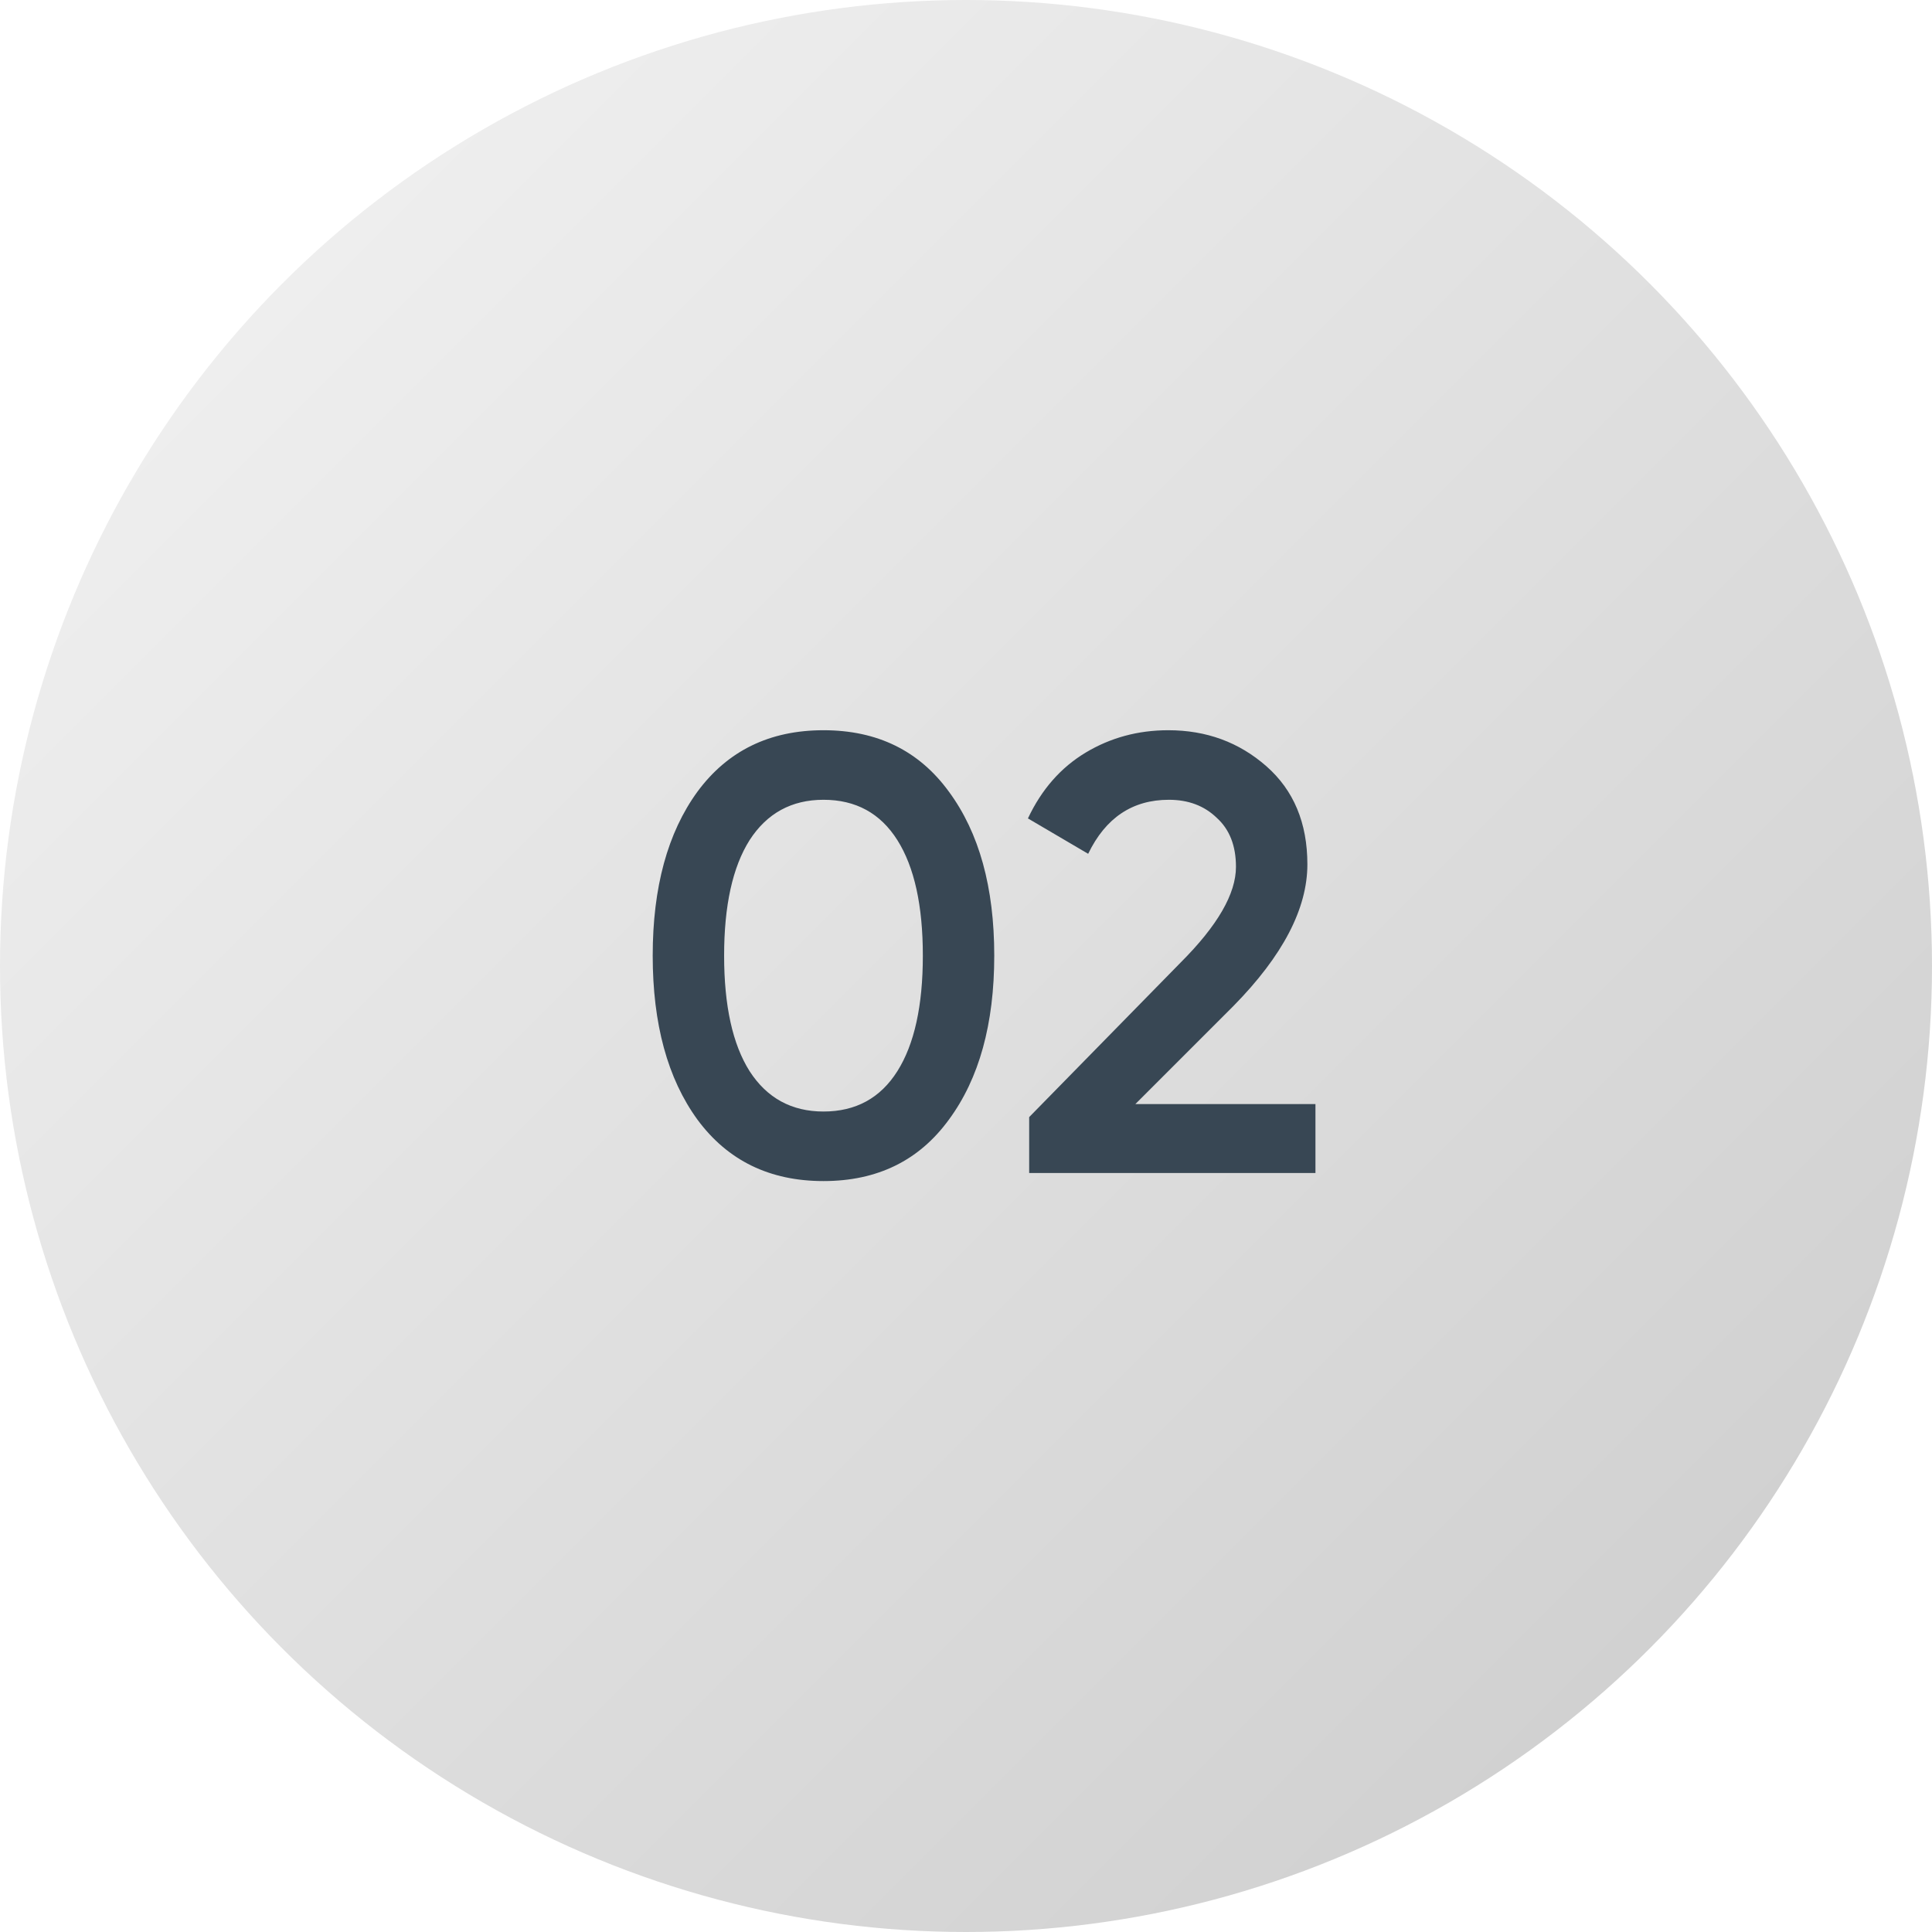
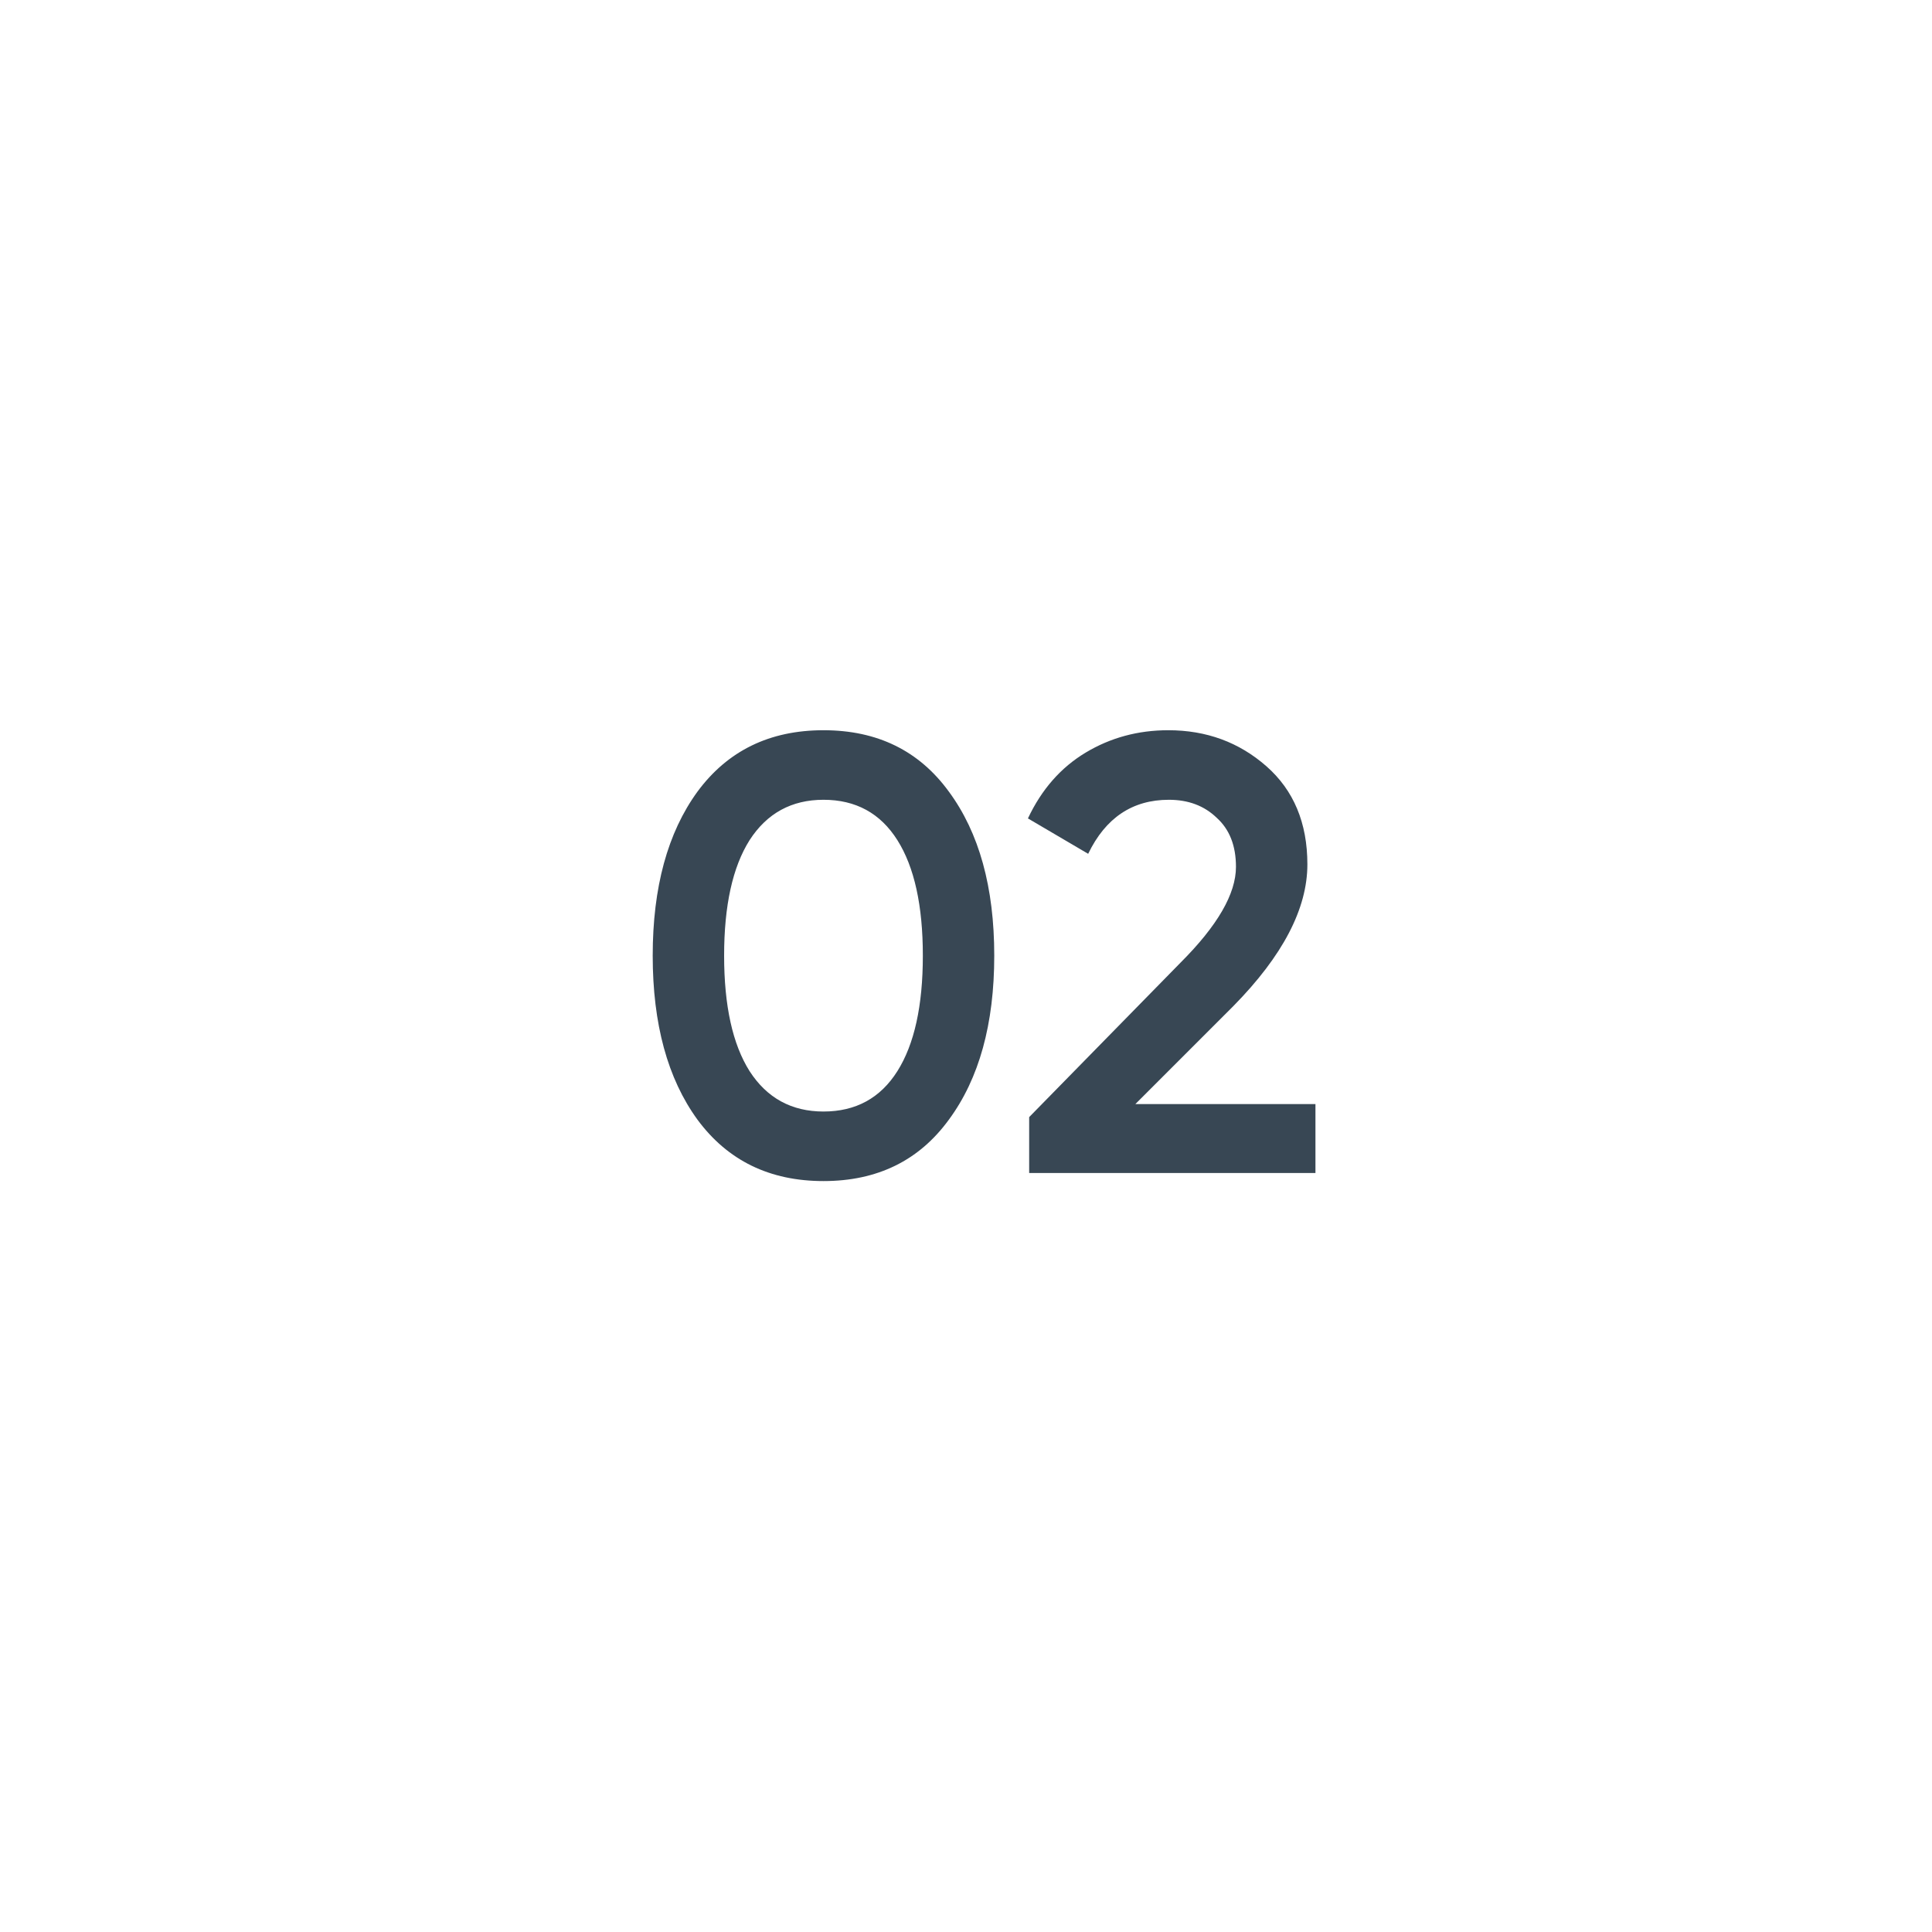
<svg xmlns="http://www.w3.org/2000/svg" width="56" height="56" viewBox="0 0 56 56" fill="none">
  <g filter="url(#filter0_i_277_4037)">
-     <circle r="28" transform="matrix(-1 0 0 1 28 28)" fill="url(#paint0_linear_277_4037)" />
-   </g>
+     </g>
  <path d="M27.505 32.452C26.641 33.64 25.429 34.234 23.869 34.234C22.309 34.234 21.091 33.64 20.215 32.452C19.351 31.264 18.919 29.68 18.919 27.7C18.919 25.72 19.351 24.136 20.215 22.948C21.091 21.76 22.309 21.166 23.869 21.166C25.429 21.166 26.641 21.76 27.505 22.948C28.381 24.136 28.819 25.72 28.819 27.7C28.819 29.68 28.381 31.264 27.505 32.452ZM23.869 32.218C24.805 32.218 25.519 31.828 26.011 31.048C26.503 30.268 26.749 29.152 26.749 27.7C26.749 26.248 26.503 25.132 26.011 24.352C25.519 23.572 24.805 23.182 23.869 23.182C22.945 23.182 22.231 23.572 21.727 24.352C21.235 25.132 20.989 26.248 20.989 27.7C20.989 29.152 21.235 30.268 21.727 31.048C22.231 31.828 22.945 32.218 23.869 32.218ZM29.831 34V32.38L34.223 27.898C35.291 26.83 35.825 25.906 35.825 25.126C35.825 24.514 35.639 24.04 35.267 23.704C34.907 23.356 34.445 23.182 33.881 23.182C32.825 23.182 32.045 23.704 31.541 24.748L29.795 23.722C30.191 22.882 30.749 22.246 31.469 21.814C32.189 21.382 32.987 21.166 33.863 21.166C34.967 21.166 35.915 21.514 36.707 22.21C37.499 22.906 37.895 23.854 37.895 25.054C37.895 26.338 37.181 27.706 35.753 29.158L32.909 32.002H38.129V34H29.831Z" fill="#384754" />
  <defs>
    <filter id="filter0_i_277_4037" x="0" y="0" width="56" height="56" filterUnits="userSpaceOnUse" color-interpolation-filters="sRGB">
      <feFlood flood-opacity="0" result="BackgroundImageFix" />
      <feBlend mode="normal" in="SourceGraphic" in2="BackgroundImageFix" result="shape" />
      <feColorMatrix in="SourceAlpha" type="matrix" values="0 0 0 0 0 0 0 0 0 0 0 0 0 0 0 0 0 0 127 0" result="hardAlpha" />
      <feOffset />
      <feGaussianBlur stdDeviation="7.8" />
      <feComposite in2="hardAlpha" operator="arithmetic" k2="-1" k3="1" />
      <feColorMatrix type="matrix" values="0 0 0 0 1 0 0 0 0 1 0 0 0 0 1 0 0 0 0.55 0" />
      <feBlend mode="normal" in2="shape" result="effect1_innerShadow_277_4037" />
    </filter>
    <linearGradient id="paint0_linear_277_4037" x1="56" y1="0" x2="0" y2="56" gradientUnits="userSpaceOnUse">
      <stop stop-color="#F4F4F4" />
      <stop offset="1" stop-color="#CBCBCB" />
    </linearGradient>
  </defs>
</svg>